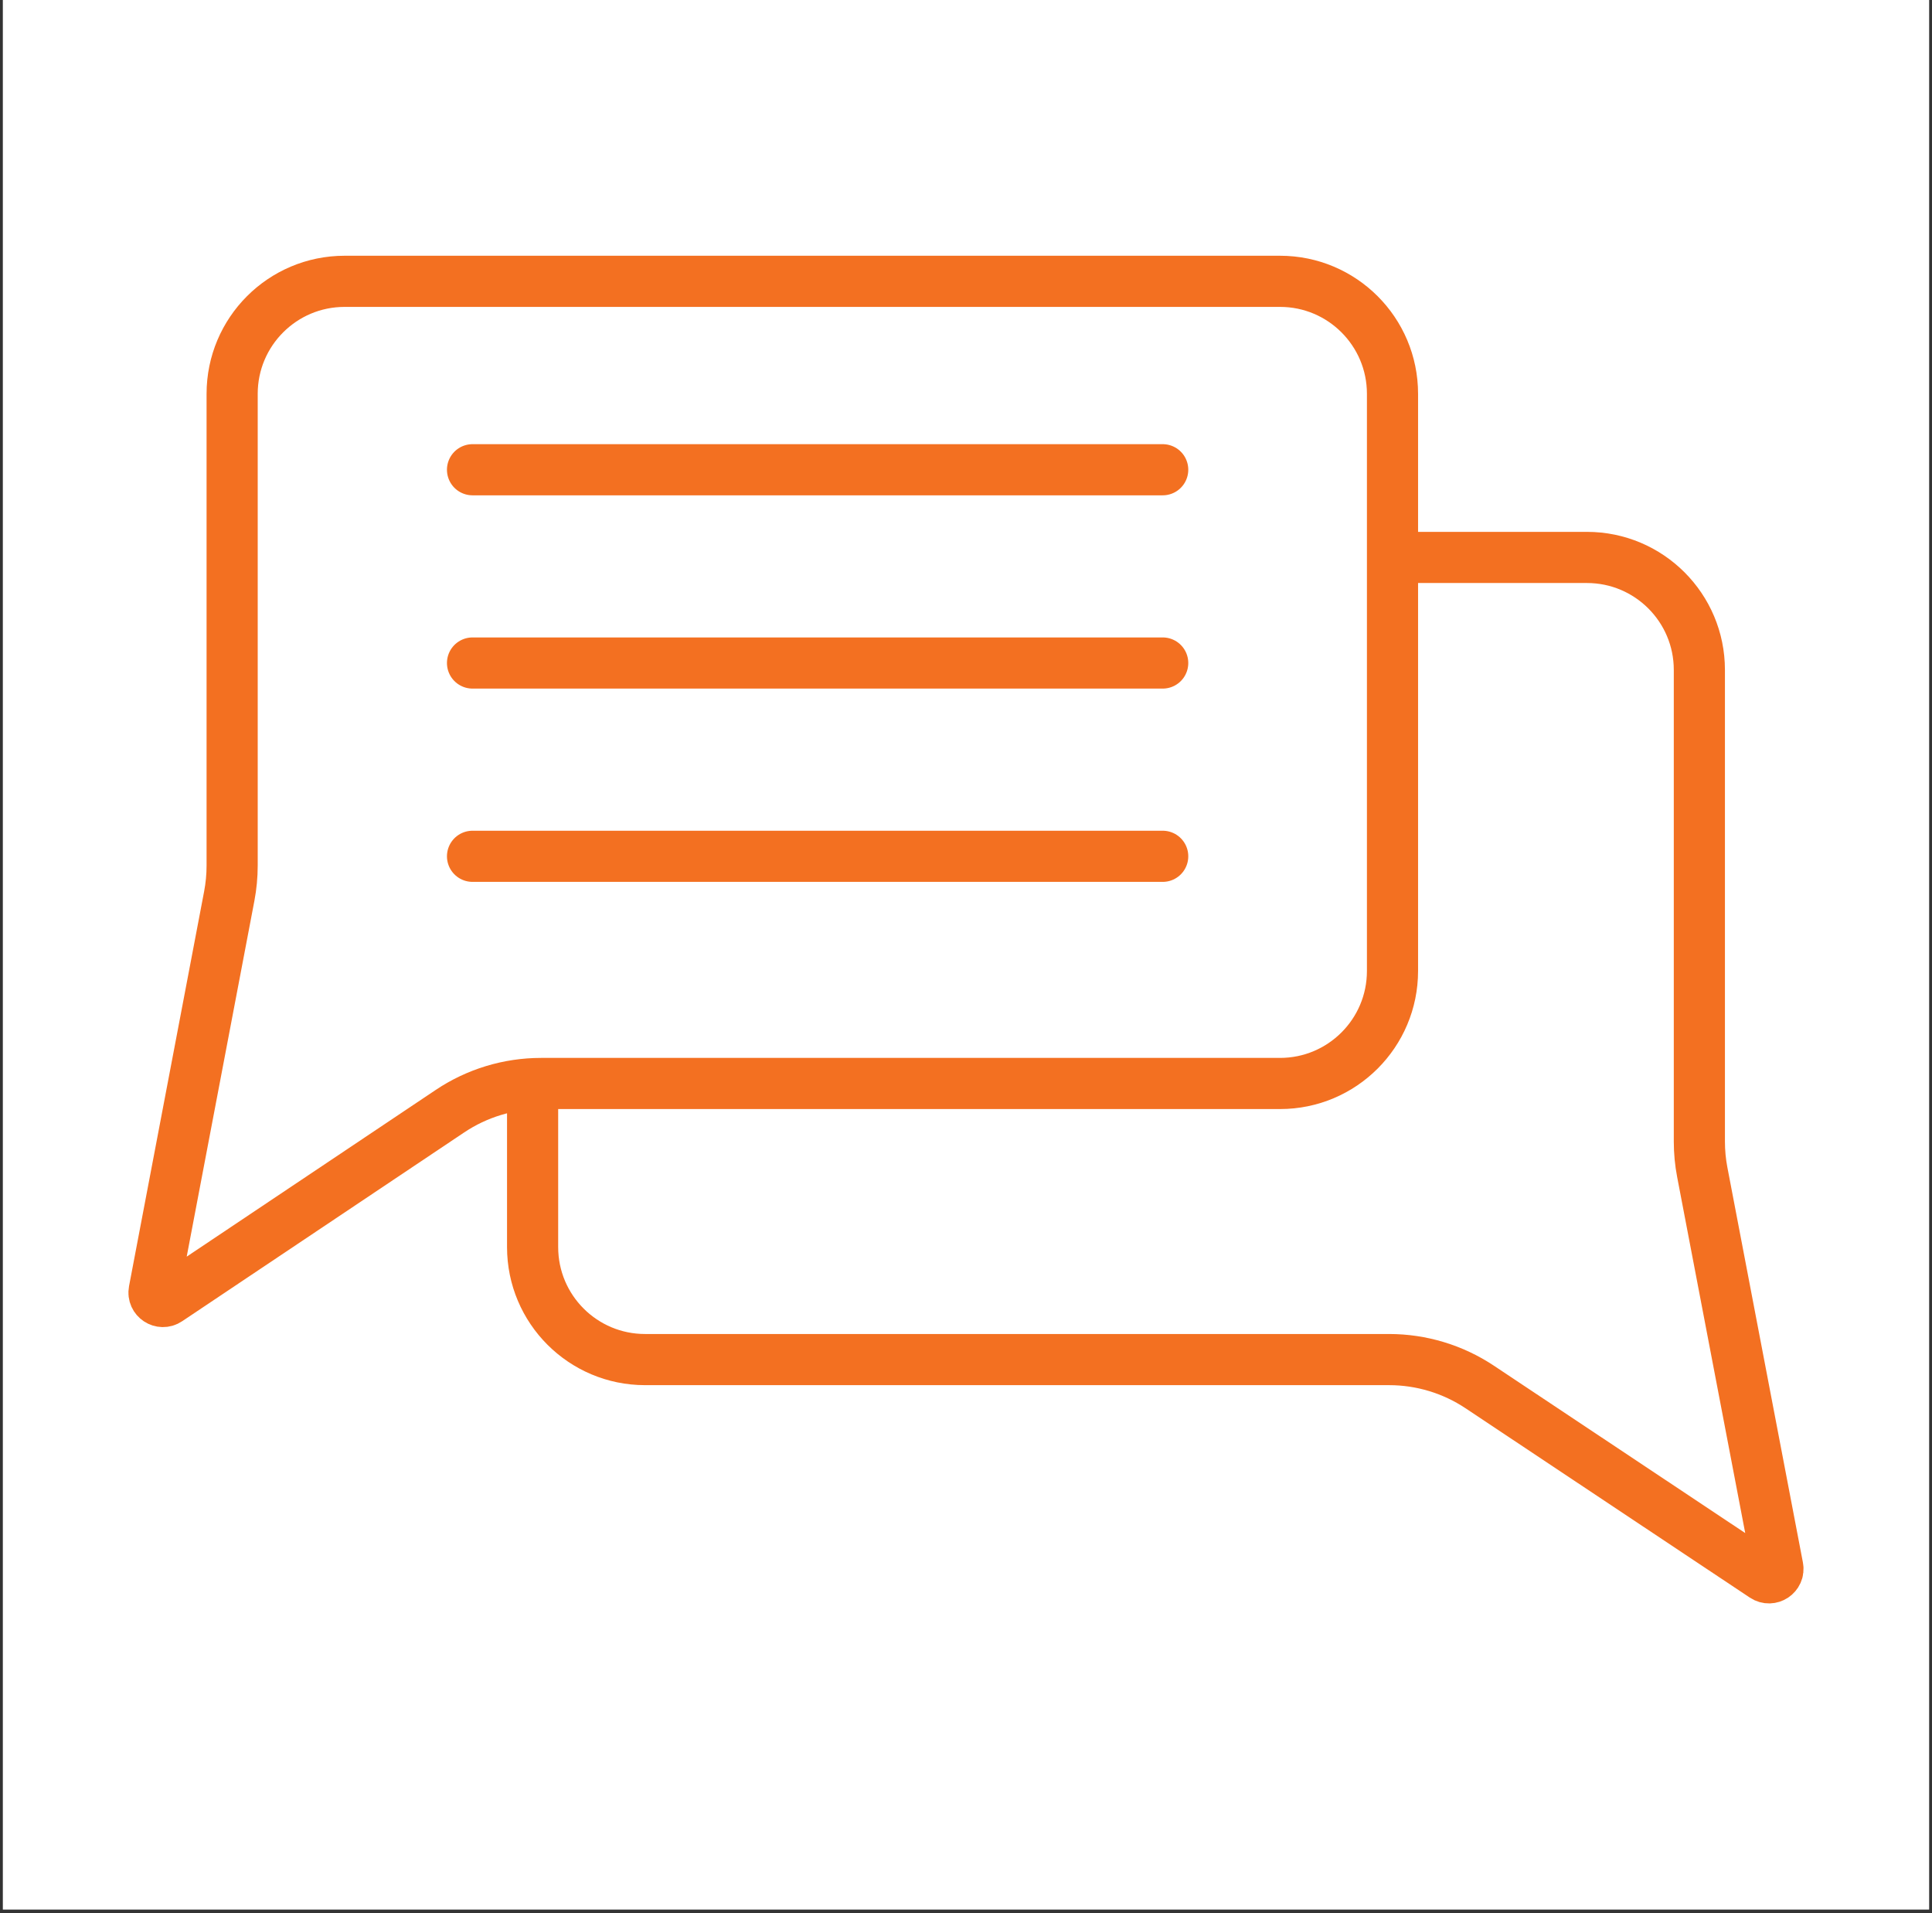
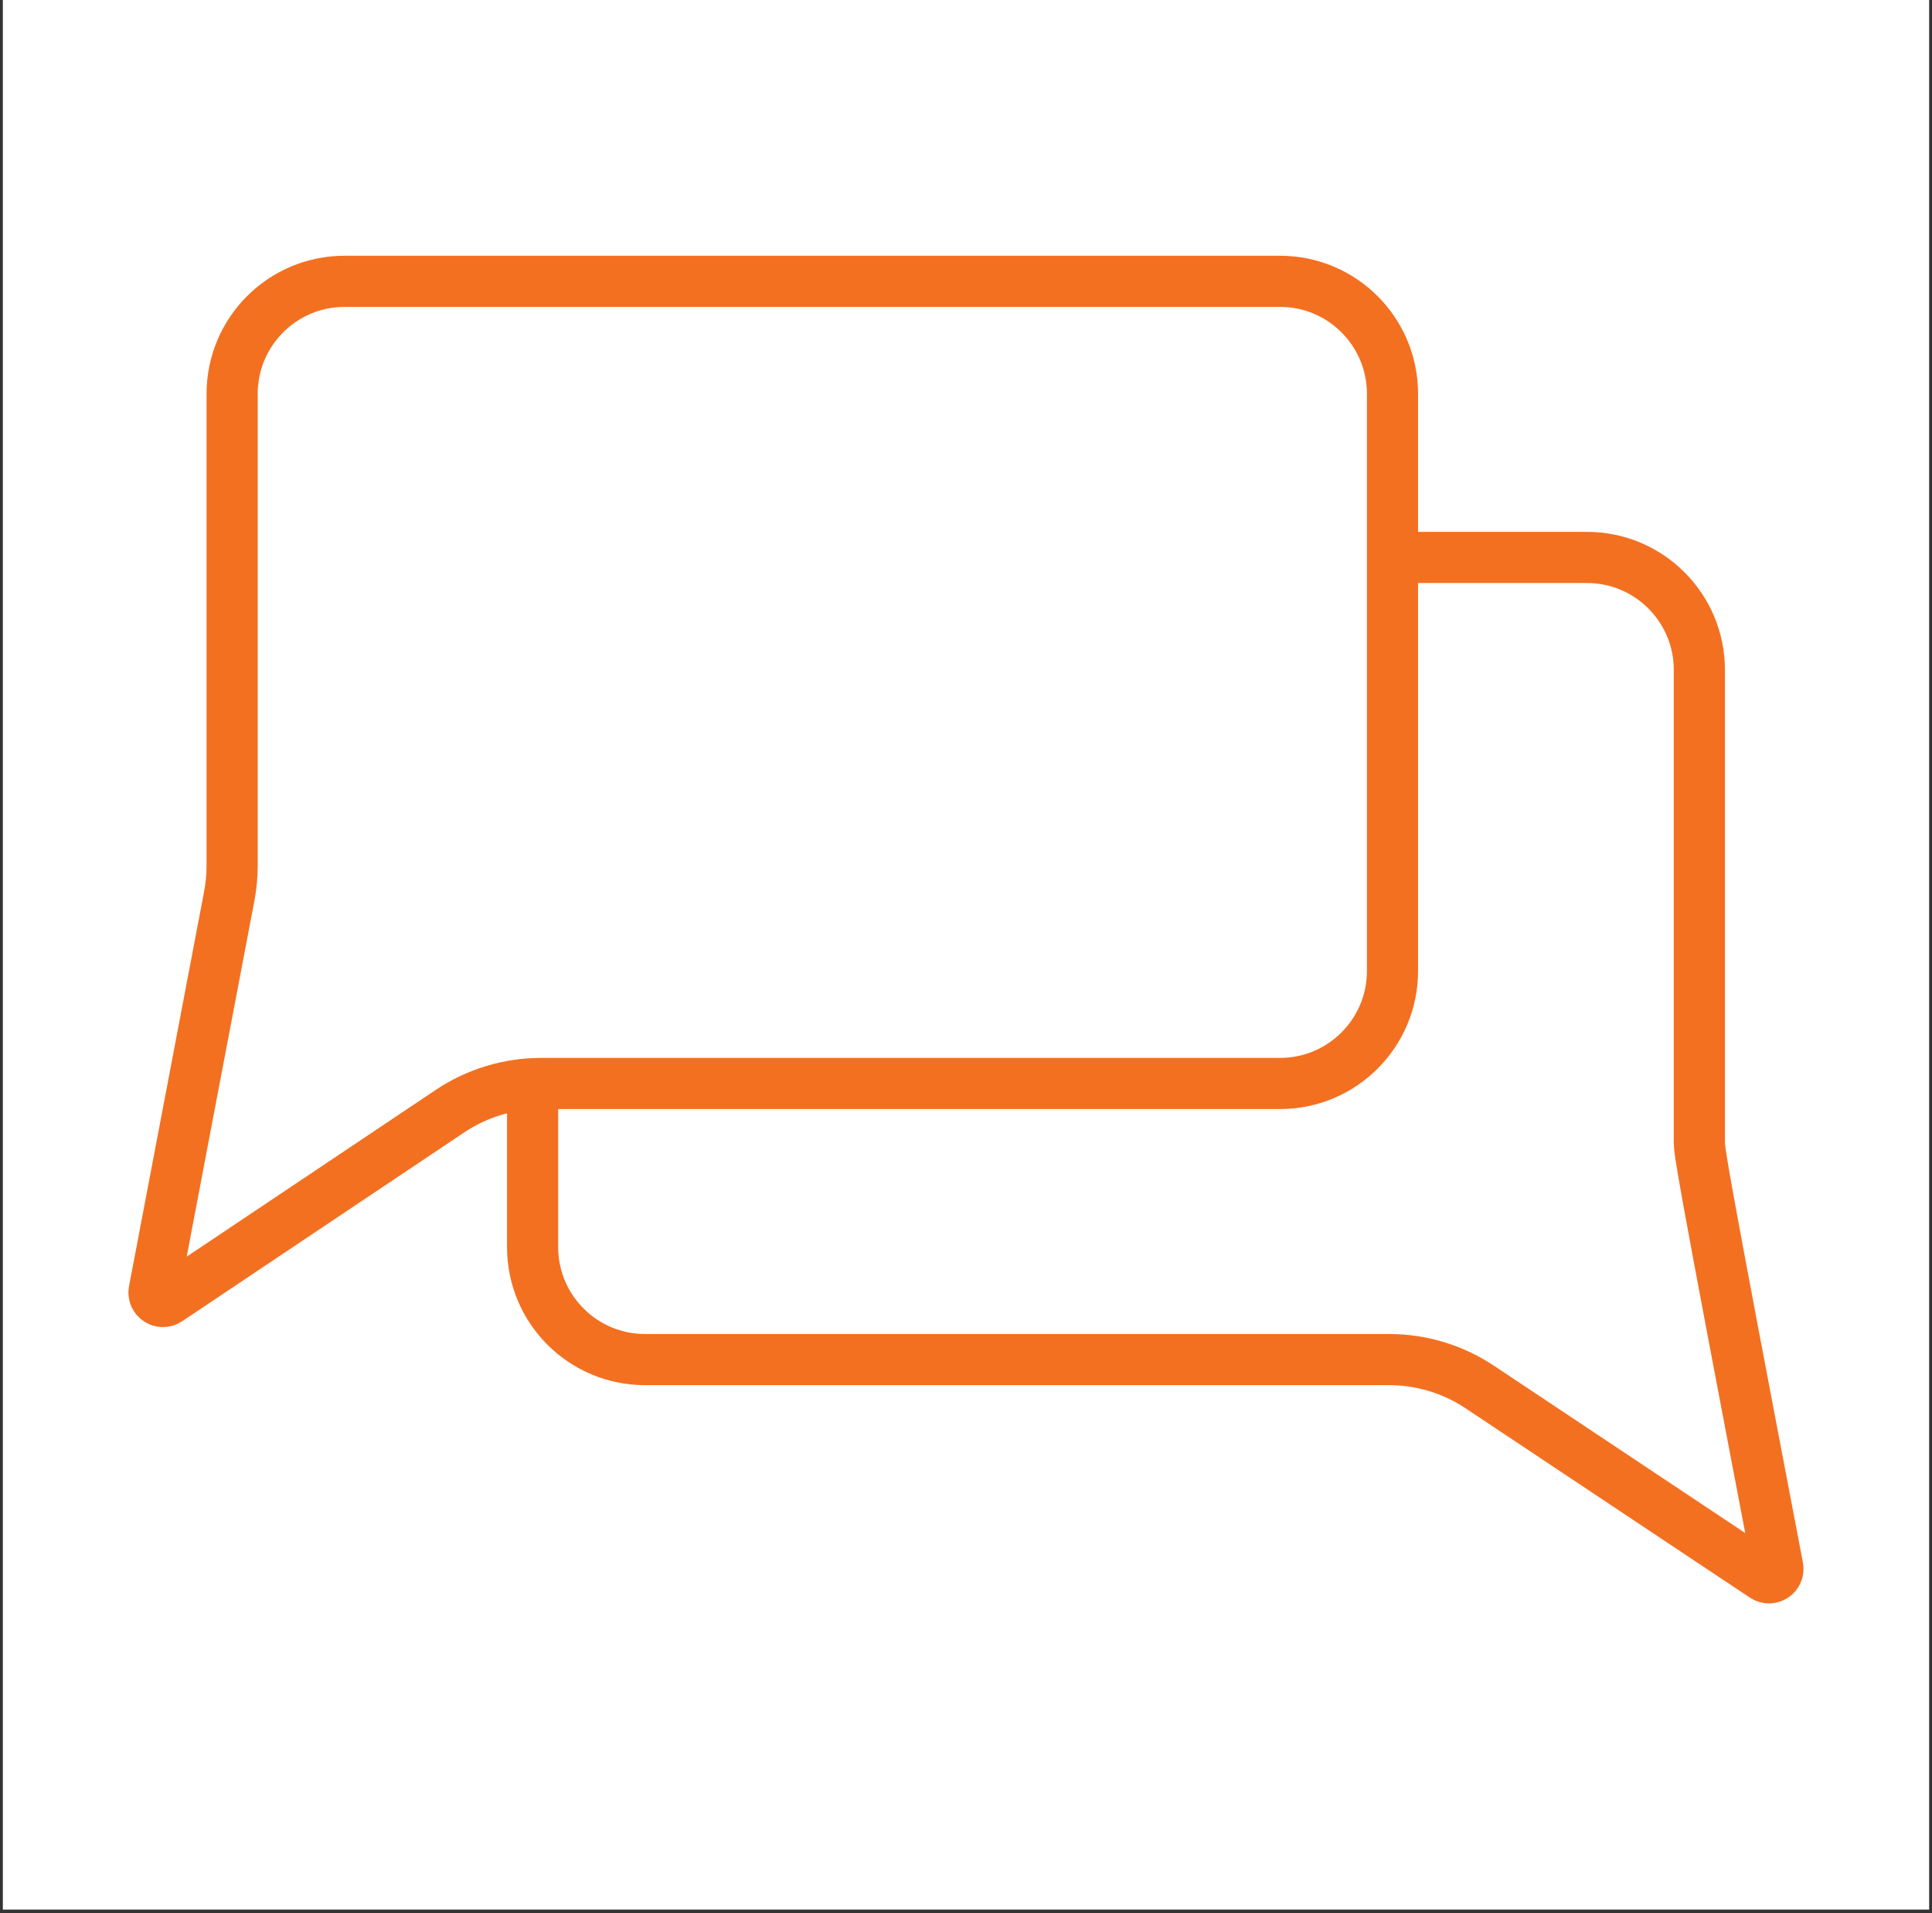
<svg xmlns="http://www.w3.org/2000/svg" width="102" height="101" viewBox="0 0 102 101" fill="none">
  <rect x="0" y="0" width="102" height="101" fill="#333333" stroke="none" />
  <rect width="101.7" height="100.8" transform="translate(0.15 0)" fill="white" />
-   <path d="M89.718 35.362C89.718 32.083 87.06 29.425 83.781 29.425H34.056C30.777 29.425 28.119 32.083 28.119 35.362V65.83C28.119 69.109 30.777 71.767 34.056 71.767H73.337C75.041 71.767 76.706 72.271 78.124 73.215L93.133 83.209C93.482 83.44 93.937 83.138 93.858 82.727L89.872 61.88C89.769 61.346 89.718 60.803 89.718 60.258V35.362Z" stroke="#F37021" stroke-width="2.7" />
+   <path d="M89.718 35.362C89.718 32.083 87.06 29.425 83.781 29.425H34.056C30.777 29.425 28.119 32.083 28.119 35.362V65.83C28.119 69.109 30.777 71.767 34.056 71.767H73.337C75.041 71.767 76.706 72.271 78.124 73.215L93.133 83.209C93.482 83.44 93.937 83.138 93.858 82.727C89.769 61.346 89.718 60.803 89.718 60.258V35.362Z" stroke="#F37021" stroke-width="2.7" />
  <path d="M12.256 20.788C12.256 17.509 14.914 14.85 18.194 14.85H67.579C70.858 14.85 73.517 17.509 73.517 20.788V51.255C73.517 54.534 70.858 57.193 67.579 57.193H28.565C26.854 57.193 25.182 57.7 23.76 58.652L8.865 68.622C8.518 68.855 8.061 68.553 8.139 68.141L12.104 47.301C12.205 46.769 12.256 46.228 12.256 45.687V20.788Z" fill="white" stroke="#F37021" stroke-width="2.7" />
-   <path d="M24.947 24.796H61.385" stroke="#F37021" stroke-width="2.7" stroke-linecap="round" />
-   <path d="M24.947 34.998H61.385" stroke="#F37021" stroke-width="2.7" stroke-linecap="round" />
-   <path d="M24.947 45.201H61.385" stroke="#F37021" stroke-width="2.7" stroke-linecap="round" />
</svg>